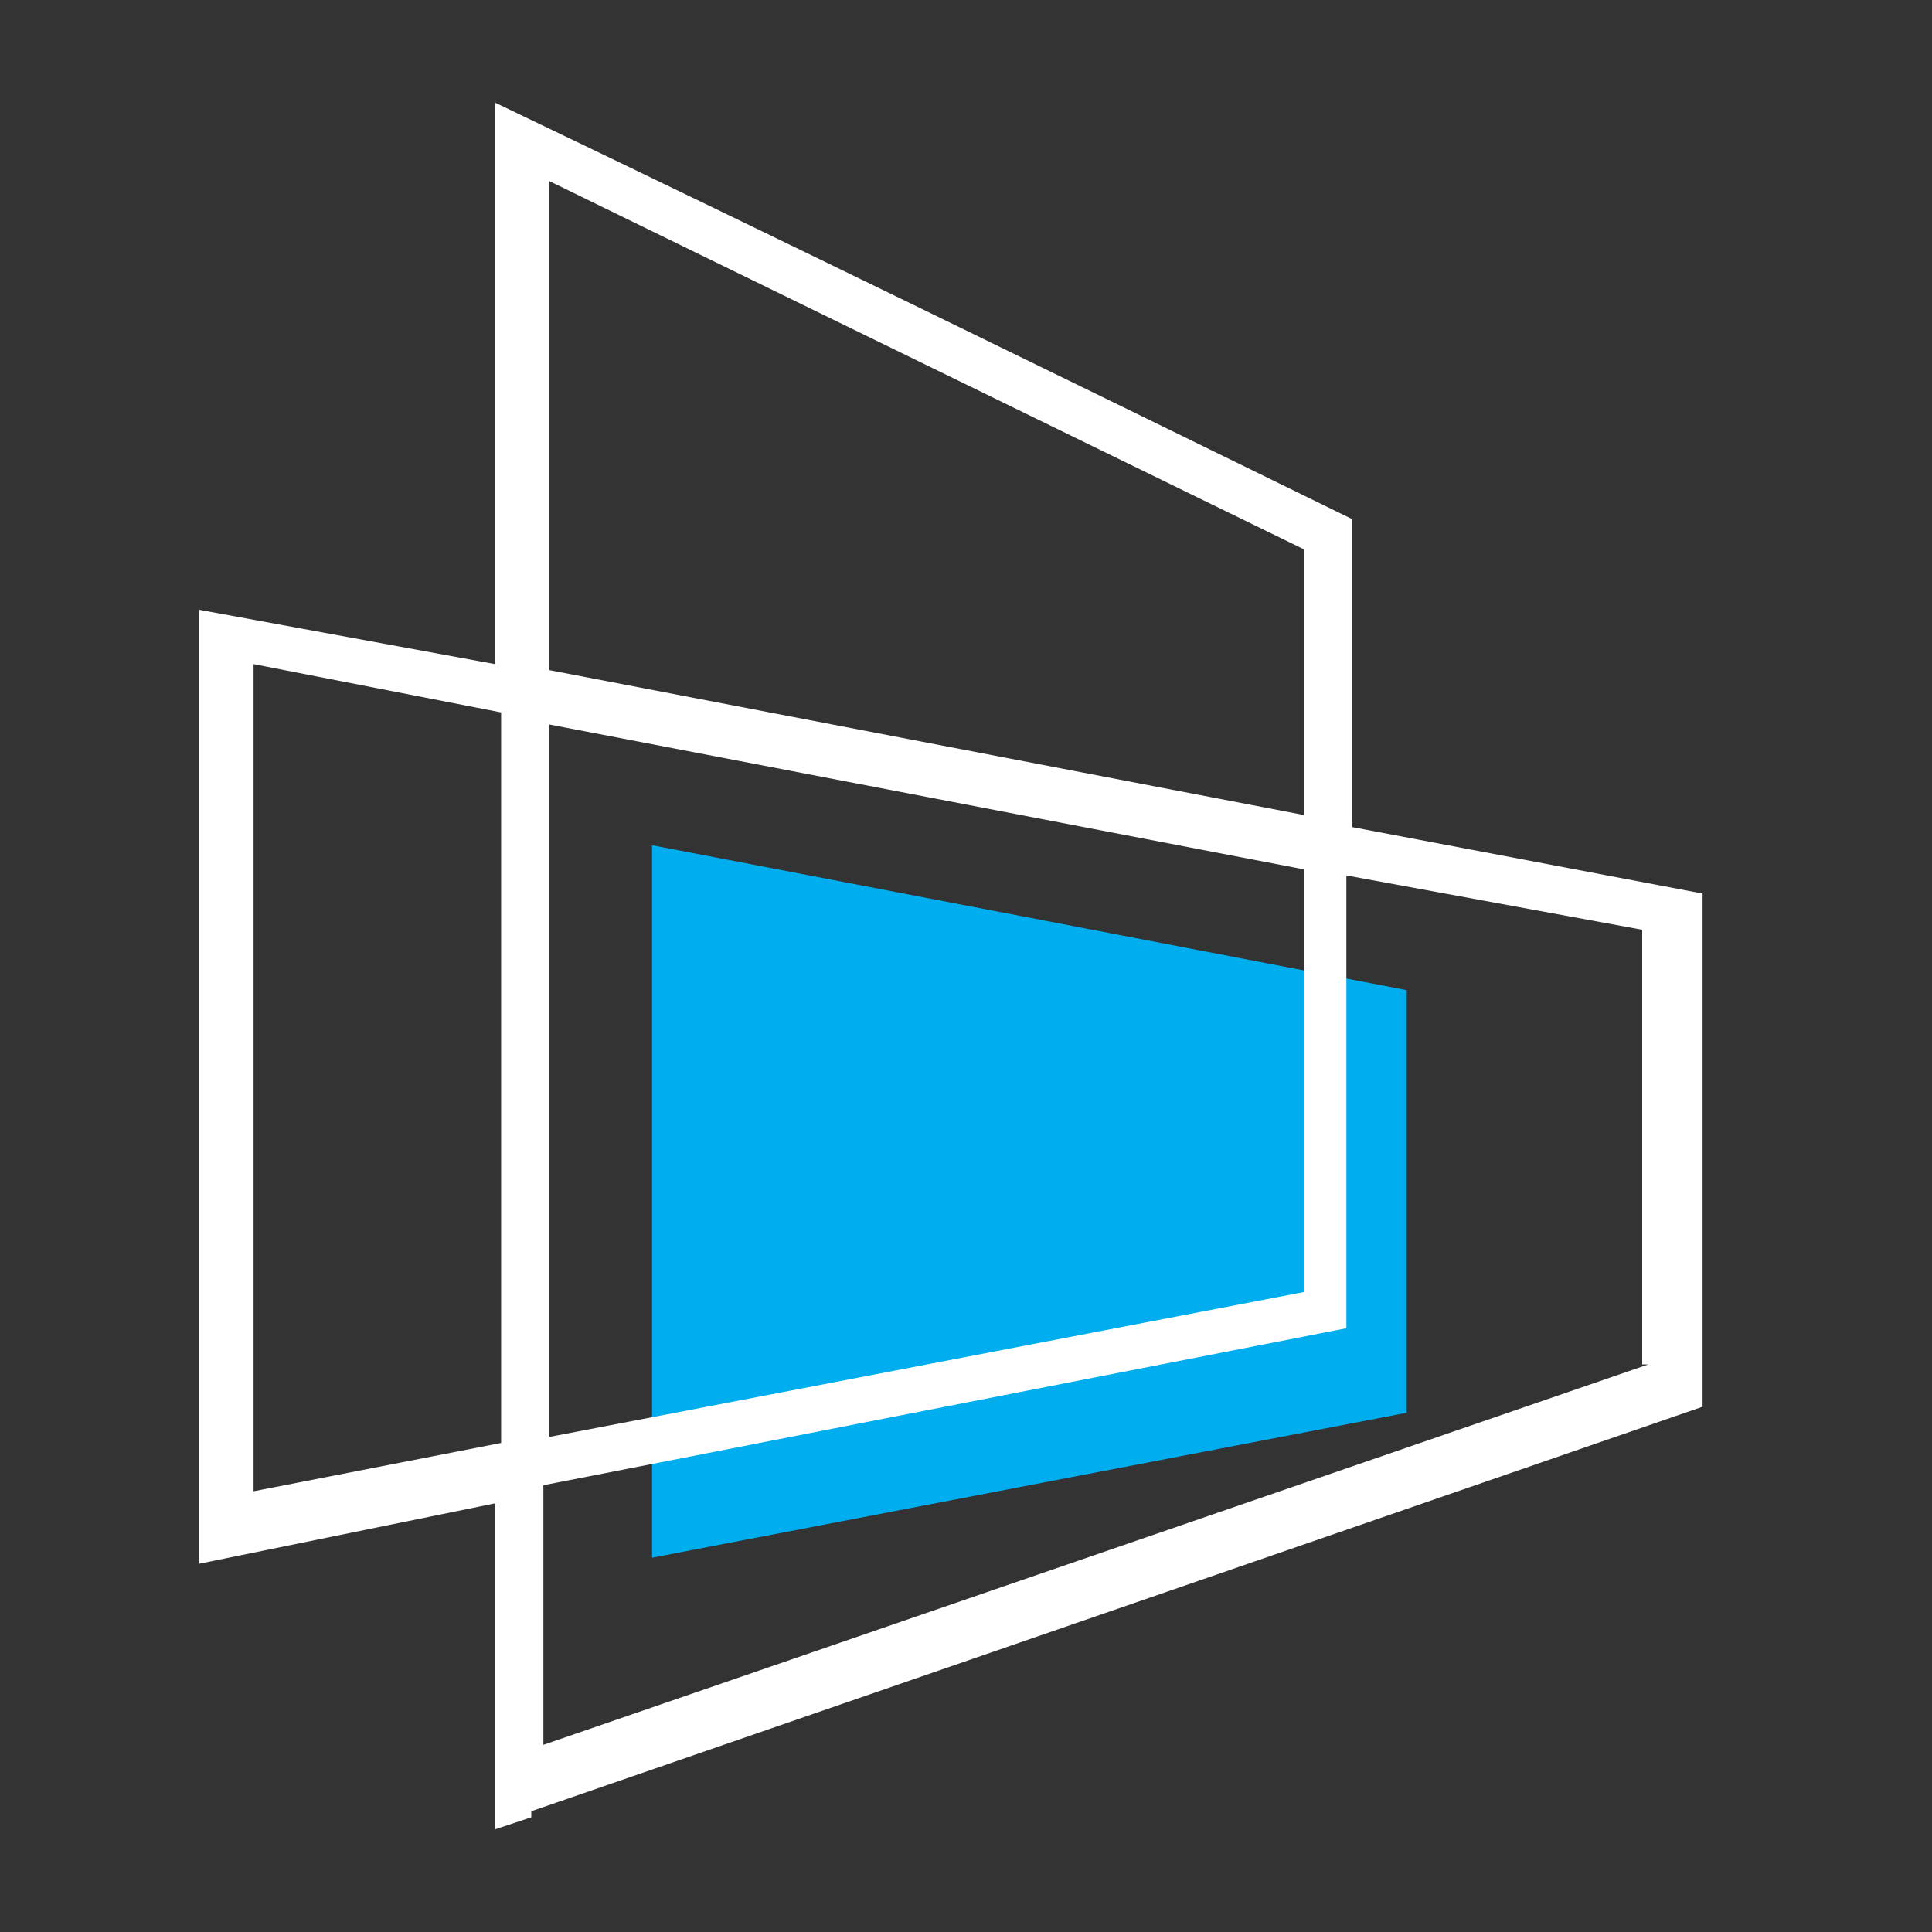
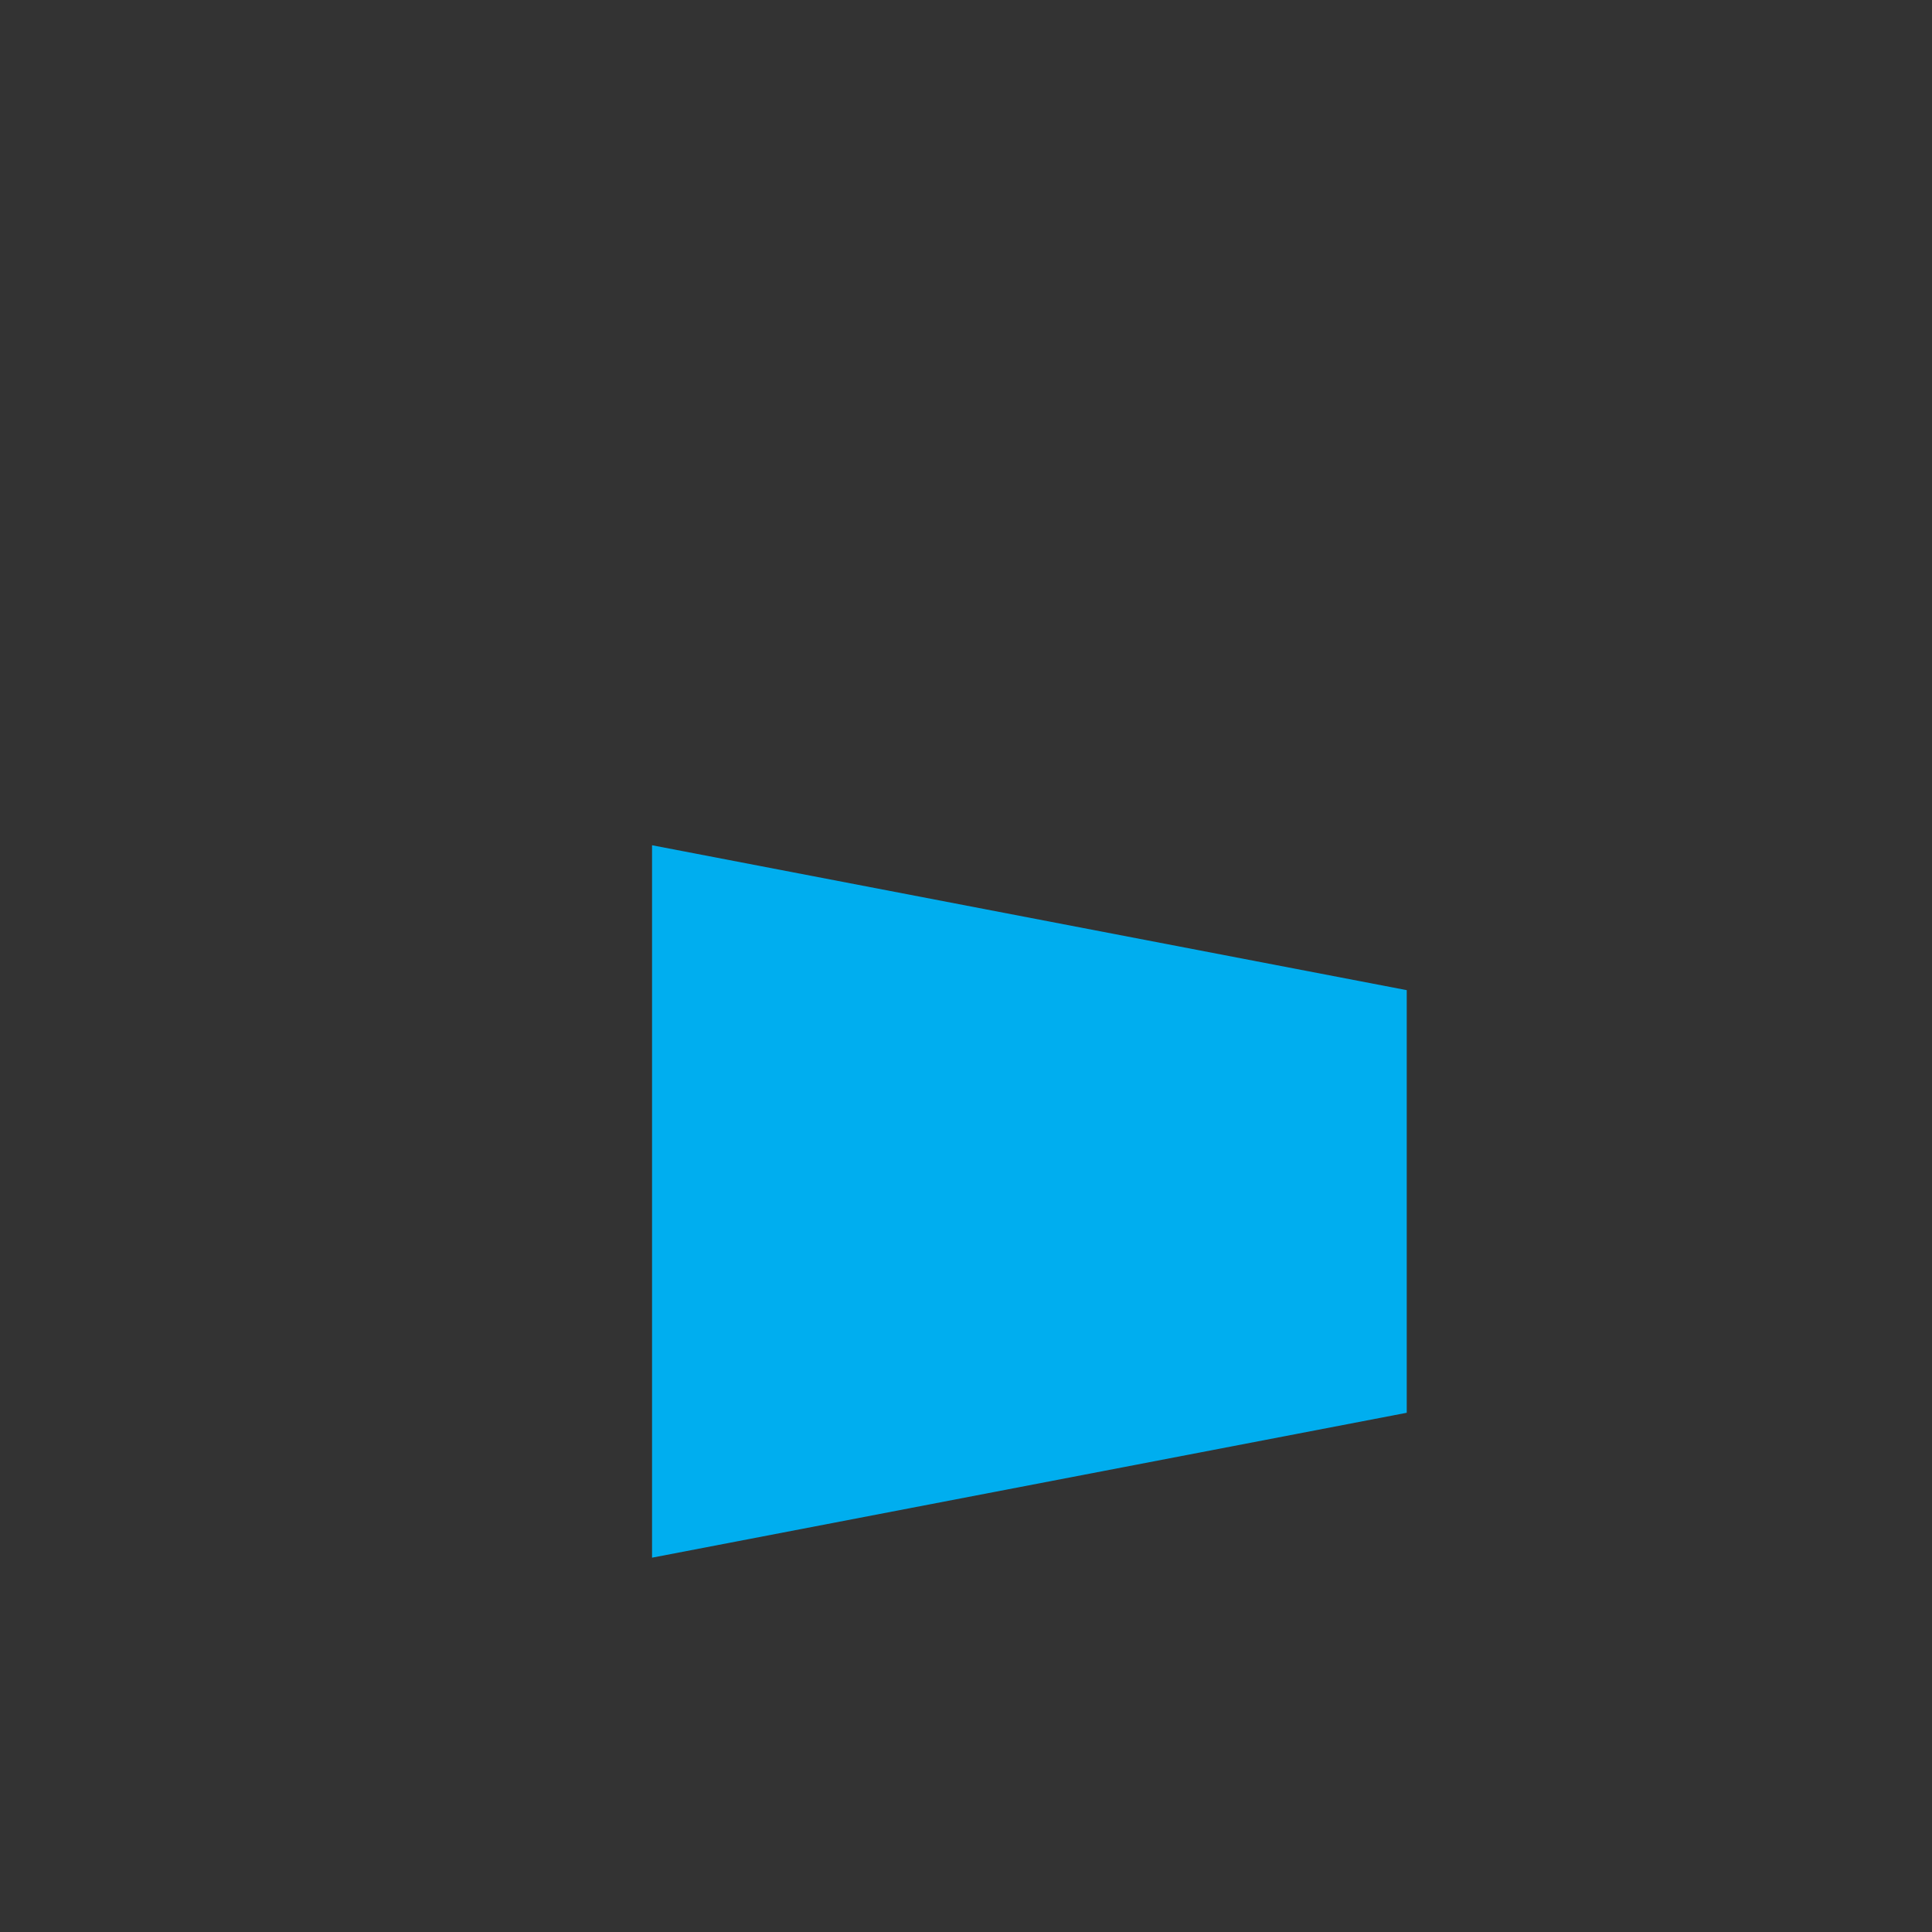
<svg xmlns="http://www.w3.org/2000/svg" data-name="Layer 1" viewBox="0 0 32 32">
  <rect x="0" y="0" width="32" height="32" fill="#333333" stroke="none" />
  <path fill="#00aeef" fill-rule="evenodd" d="M23.3 23.4v-7L10.8 14v11.8l12.5-2.4z" />
-   <path fill="#fff" fill-rule="evenodd" d="m9.1 12 12.5 2.4v7L9.1 23.8V12zm-4.9-1 4.1.8v12.1l-4.1.8V11zm17.4 2.5L9.1 11.1V3l12.5 6.1v4.4zm5.7 9.1L9 28.9v-4.3L22.3 22v-7.5l4.9.9v7.2zM8.8 30l19.4-6.7v-8.5l-5.8-1.1V8.6C17.7 6.3 13 4 8.2 1.7V11l-4.9-.9v15.8l4.9-1v5.4l.6-.2z" />
</svg>